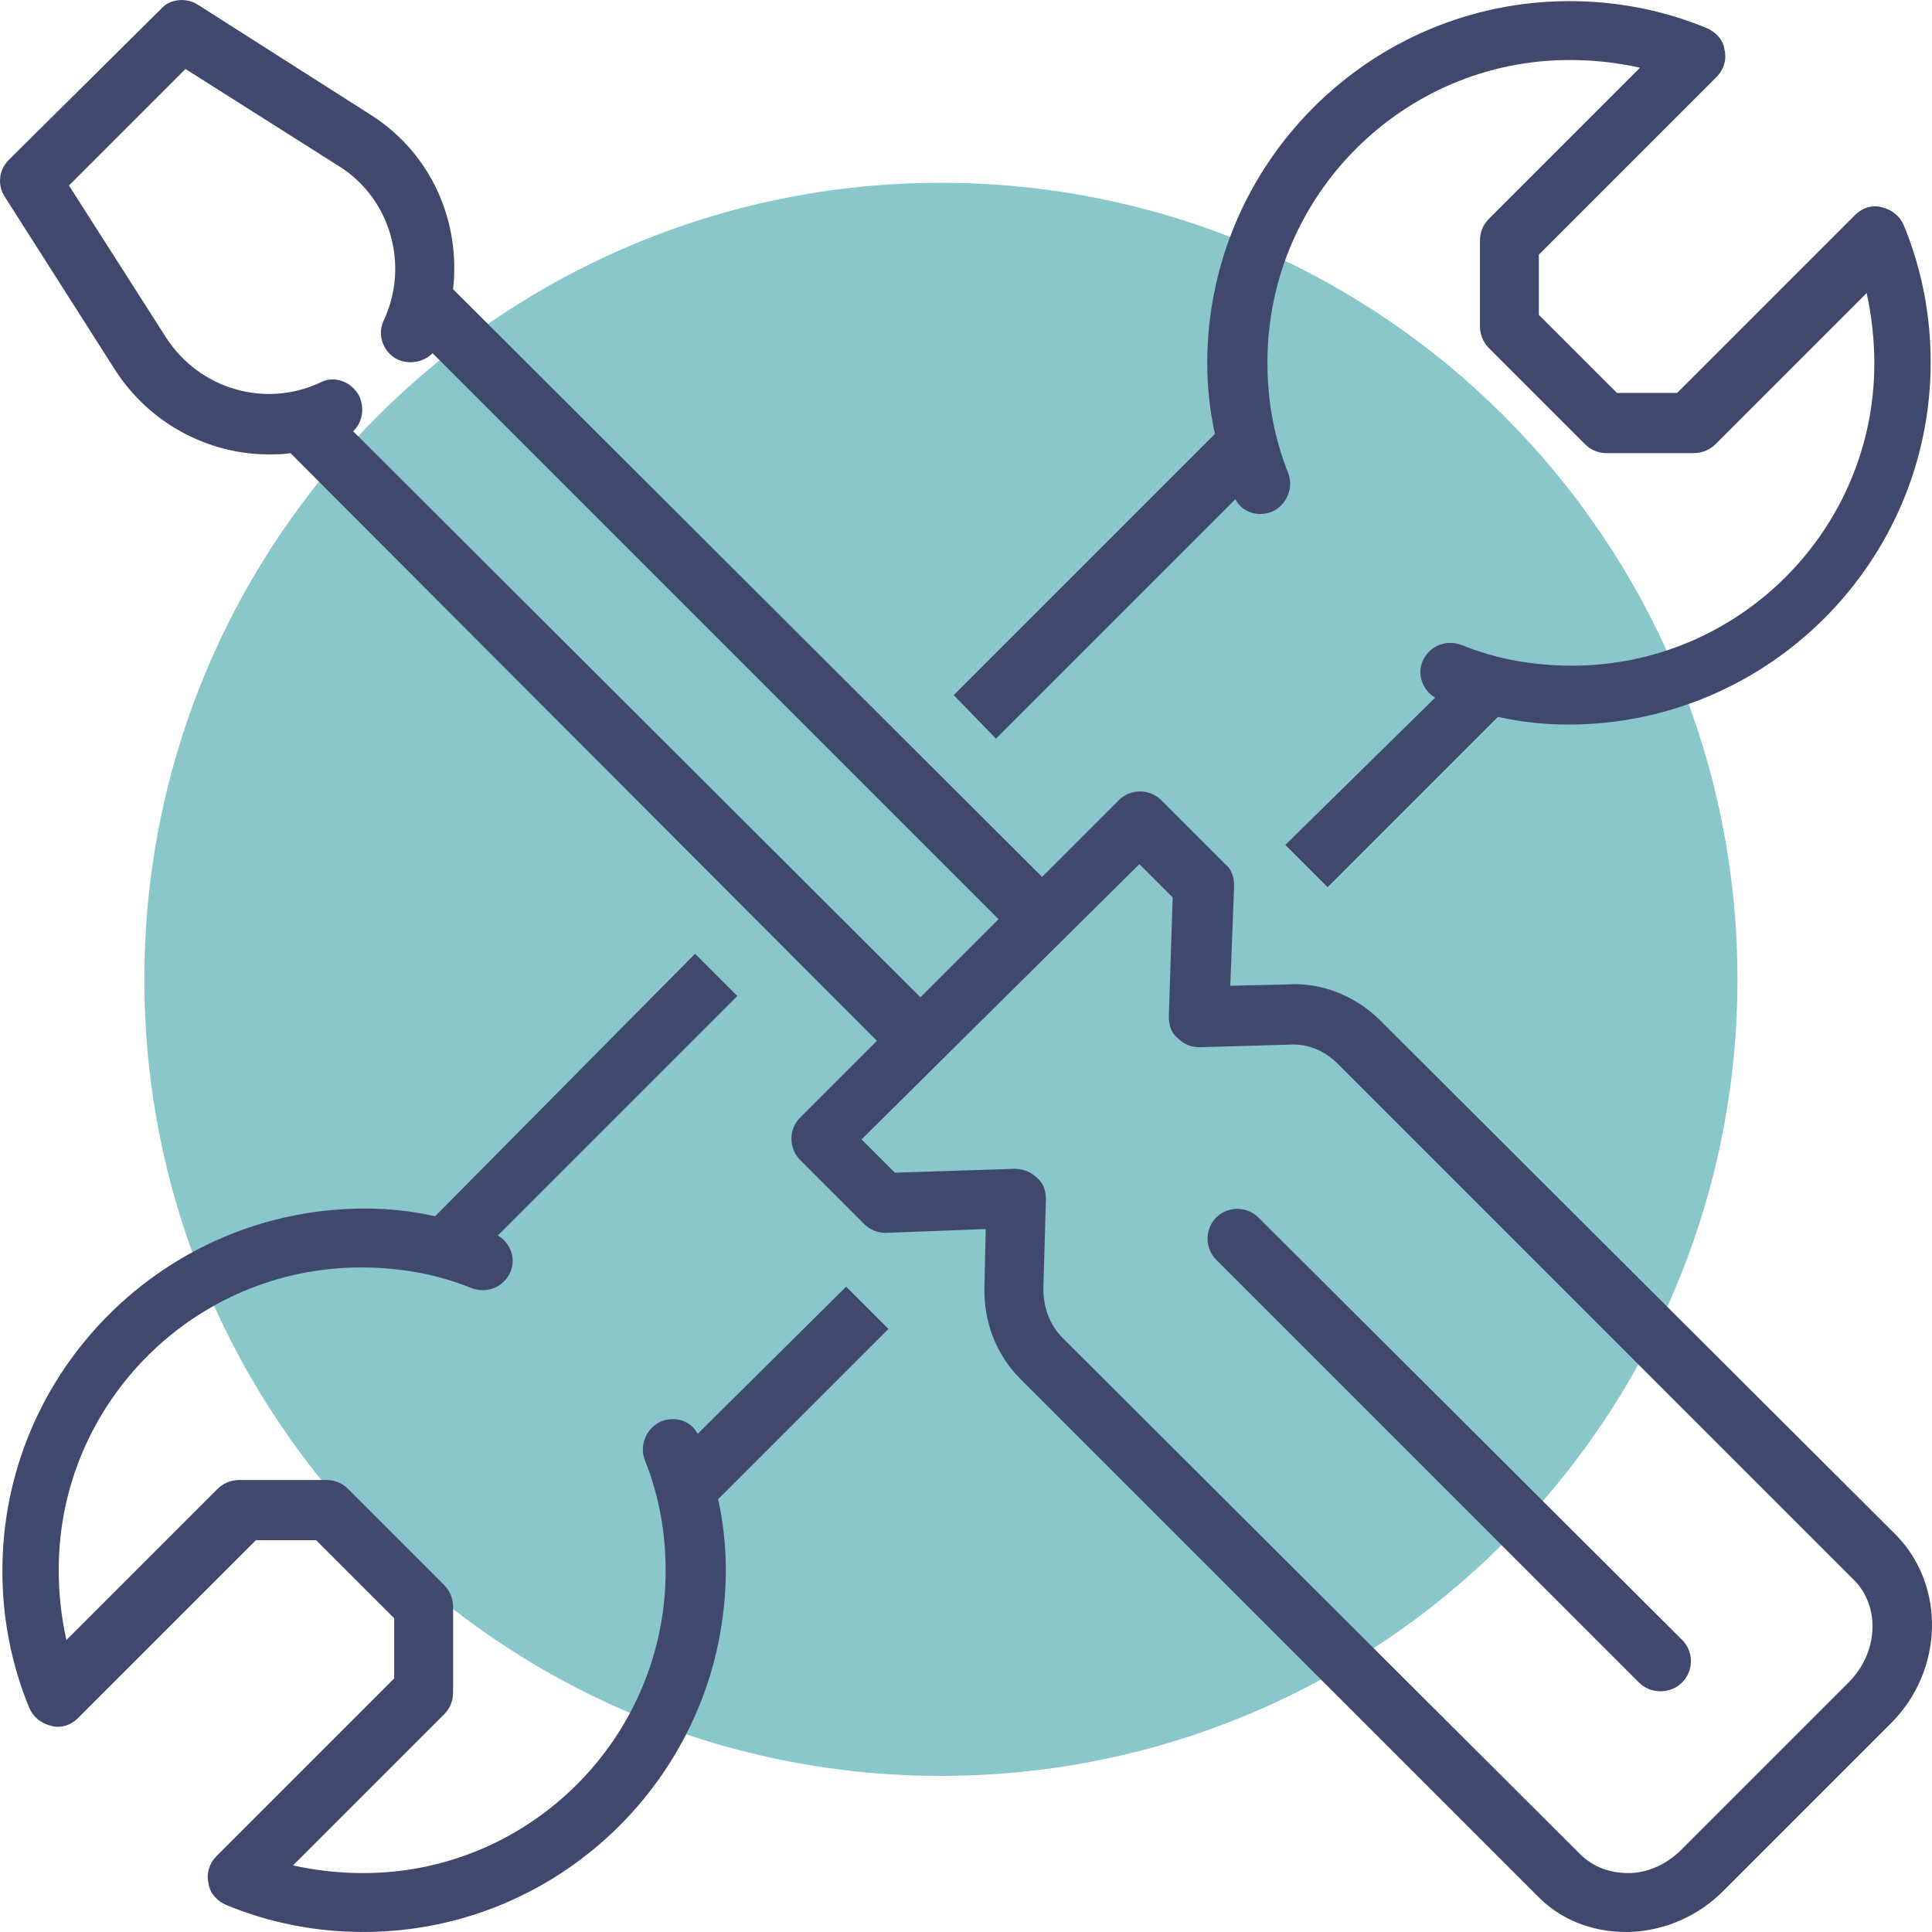
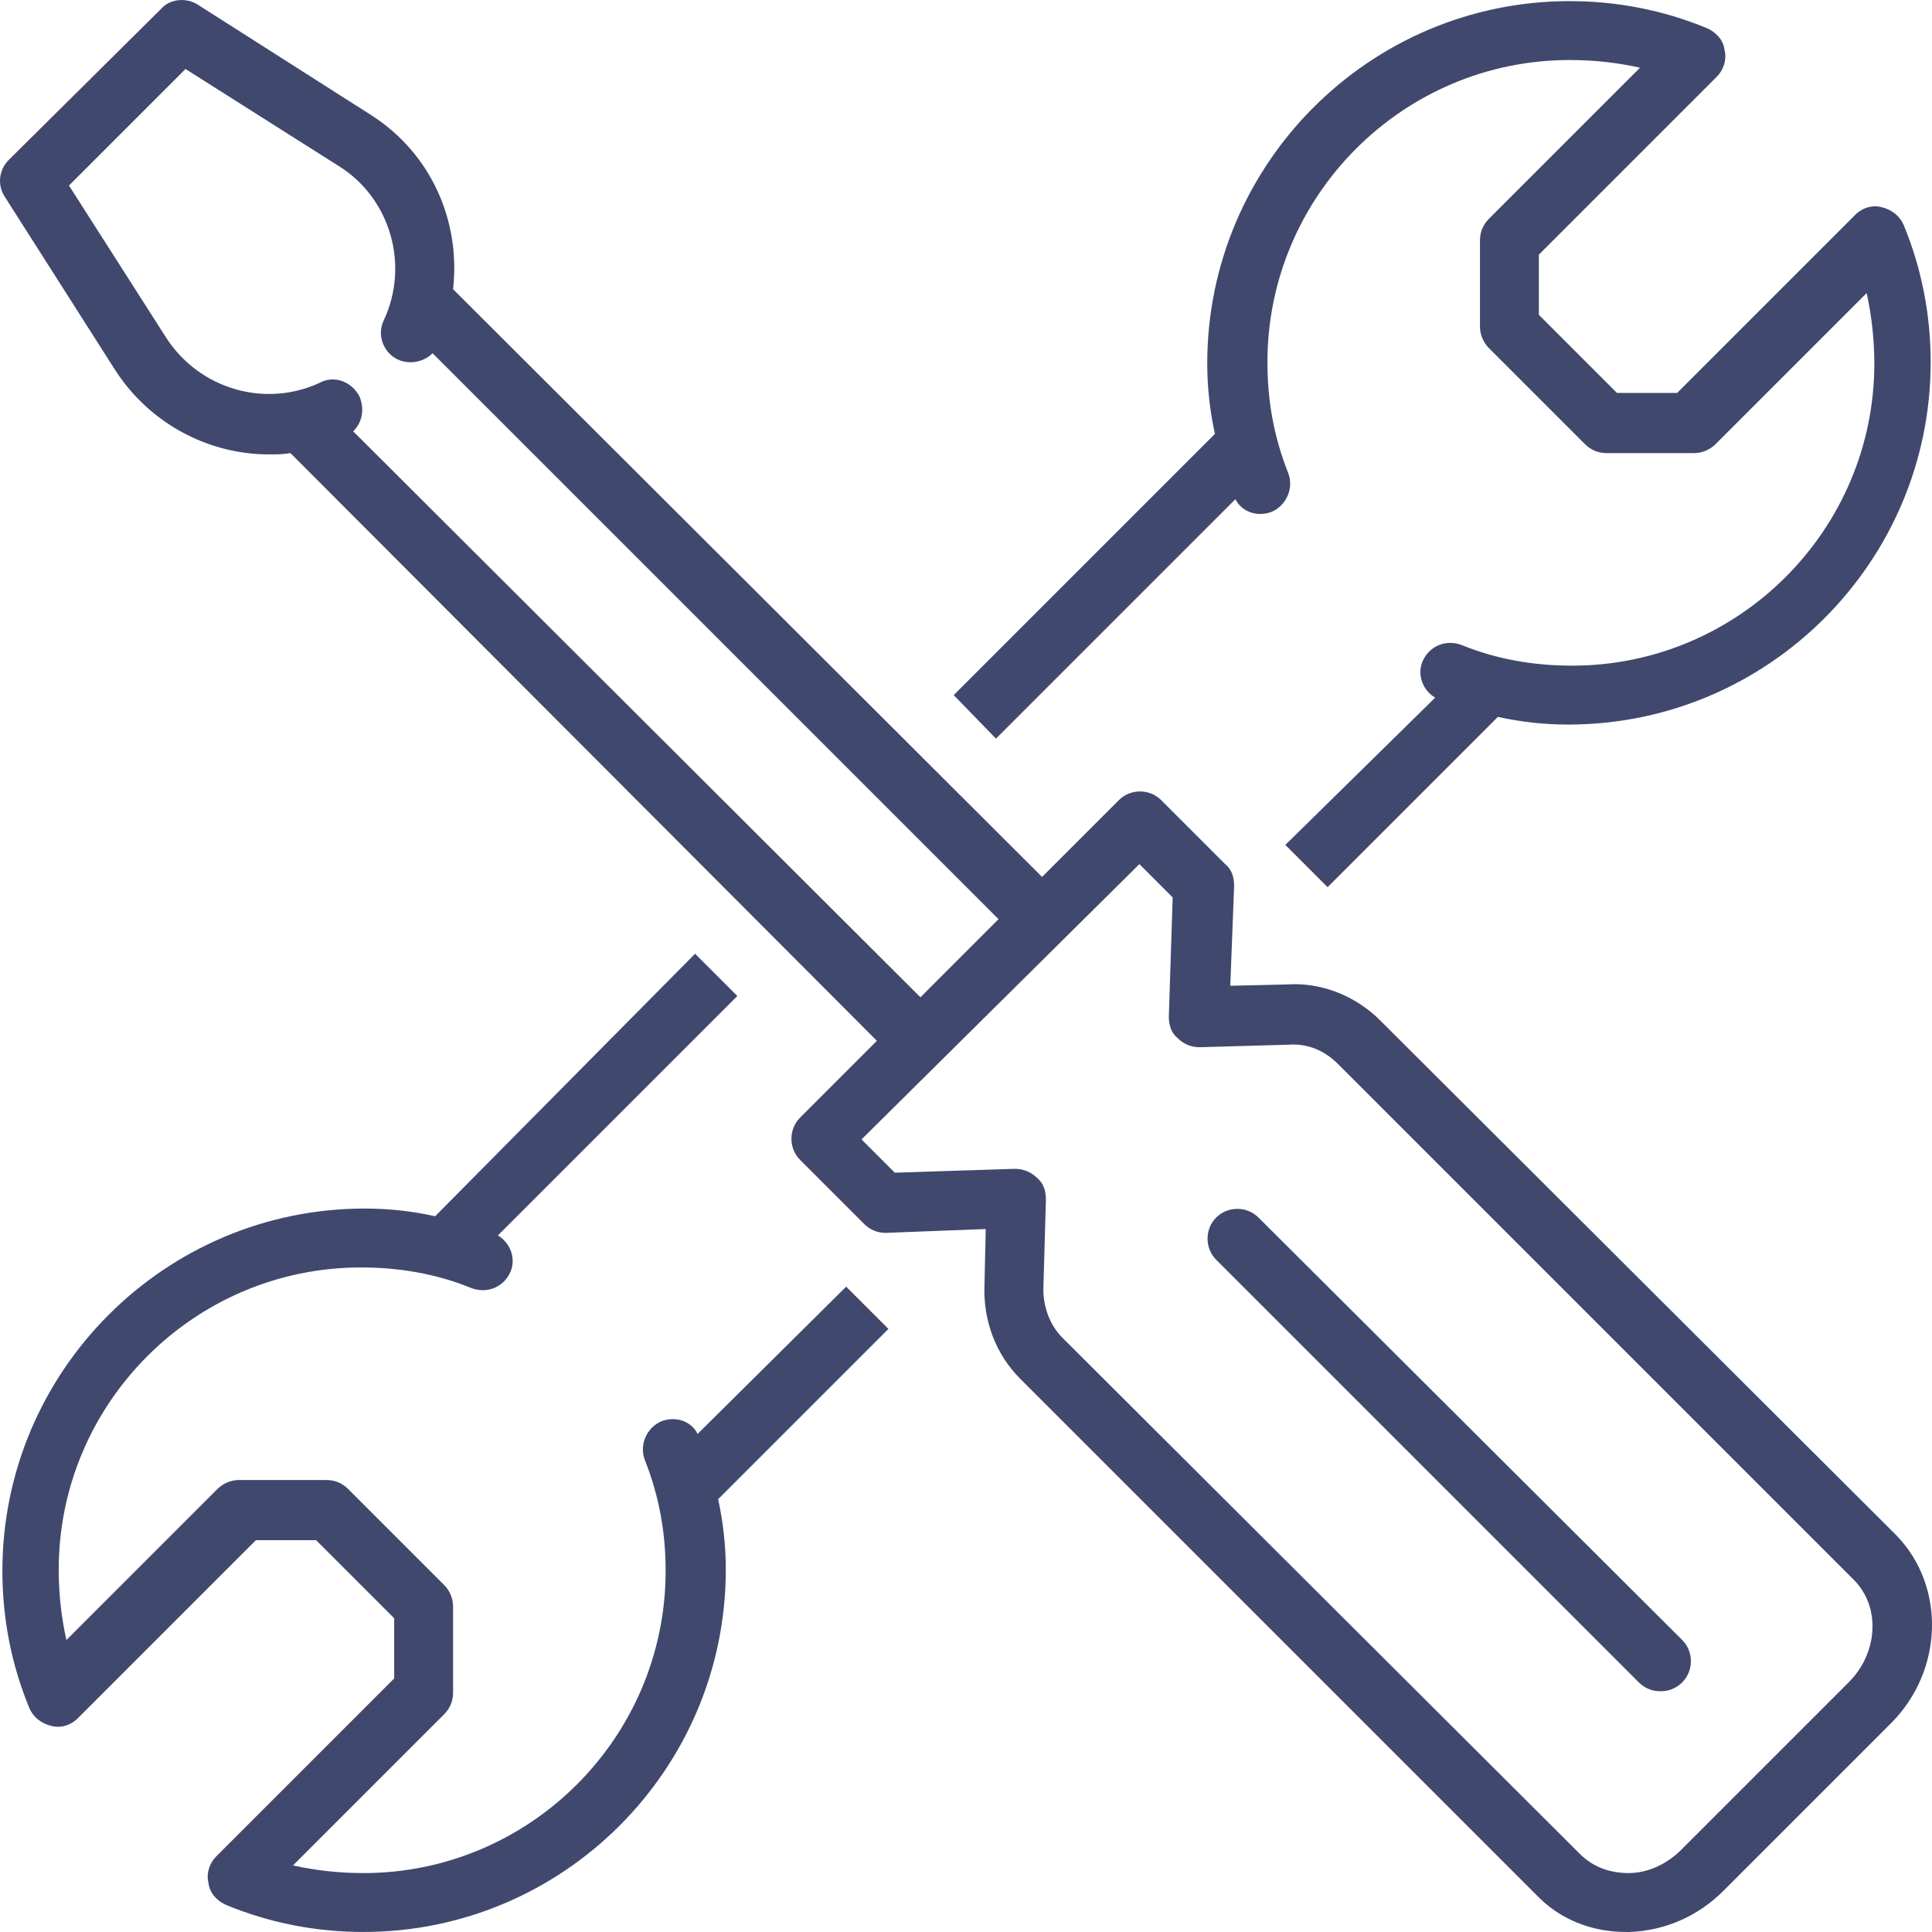
<svg xmlns="http://www.w3.org/2000/svg" preserveAspectRatio="xMidYMid meet" data-bbox="24.514 24.514 150.89 150.886" viewBox="24.514 24.514 150.89 150.886" height="200" width="200" data-type="color" role="presentation" aria-hidden="true">
  <defs>
    <style>#comp-l82g2c2c svg [data-color="1"] {fill: #89C7CB;}
#comp-l82g2c2c svg [data-color="2"] {fill: #41486E;}</style>
  </defs>
  <g>
-     <path fill="#89C7CB" d="M160.211 101c0 34.358-27.853 62.211-62.211 62.211S35.789 135.358 35.789 101 63.642 38.789 98 38.789 160.211 66.642 160.211 101z" data-color="1" />
    <path d="M132.3 104.2c-1.9-1.9-4.6-3-7.3-2.8l-4.4.1.3-7.8c0-.7-.2-1.3-.7-1.7l-5-5c-.9-.9-2.4-.9-3.3 0l-6 6-46-45.9c.6-5.3-1.7-10.6-6.4-13.6L40 24.9c-.9-.6-2.2-.5-2.9.3L25.2 37c-.8.8-.9 2-.3 2.9l8.6 13.5c2.7 4.2 7.3 6.6 12 6.6.6 0 1.1 0 1.7-.1L93 105.8l-6 6c-.9.9-.9 2.4 0 3.3l5 5c.5.5 1.1.7 1.7.7l7.8-.3-.1 4.4c-.1 2.8.9 5.4 2.8 7.3l40.3 40.3c1.8 1.9 4.3 2.9 7 2.9h.3c2.7-.1 5.3-1.2 7.3-3.2l13.1-13.1c4.1-4.1 4.3-10.7.4-14.7l-40.3-40.2zm-80.2-46c.7-.7.9-1.7.5-2.7-.6-1.2-2-1.7-3.1-1.1-4.3 2-9.4.5-12-3.5L29.9 39l9.1-9.1 12 7.6c4 2.5 5.5 7.7 3.5 12-.6 1.2 0 2.6 1.1 3.1.9.4 2 .2 2.7-.5l44.2 44.2-6.1 6.1-44.3-44.2zm116.8 97.7L155.8 169c-1.1 1.1-2.6 1.8-4.1 1.8s-2.8-.5-3.8-1.5L107.5 129c-1-1-1.5-2.4-1.5-3.8l.2-7c0-.7-.2-1.3-.7-1.7-.4-.4-1-.7-1.7-.7h-.1l-9.3.3-2.6-2.6L113.5 92l2.6 2.6-.3 9.3c0 .7.2 1.3.7 1.7.5.5 1.1.7 1.7.7l7-.2c1.5-.1 2.8.5 3.8 1.5l40.3 40.3c2.1 2.1 1.9 5.7-.4 8zm-13-3.3c.9.9.9 2.4 0 3.3-.5.5-1.1.7-1.7.7s-1.2-.2-1.7-.7l-33-33c-.9-.9-.9-2.4 0-3.3s2.4-.9 3.3 0l33.1 33zM99 78.8l20.4-20.4c-.4-1.8-.6-3.7-.6-5.5 0-15.6 12.7-28.3 28.3-28.3 3.7 0 7.3.7 10.7 2.1.7.3 1.3.9 1.4 1.7.2.8-.1 1.6-.6 2.1l-13.9 13.9v4.7l6.1 6.1h4.7l13.9-13.9c.6-.6 1.4-.8 2.1-.6.8.2 1.4.7 1.7 1.4 1.4 3.4 2.1 7 2.1 10.7 0 15.6-12.7 28.3-28.3 28.3-1.9 0-3.7-.2-5.5-.6l-13.3 13.3-3.3-3.3L136.6 79c-1-.6-1.4-1.8-1-2.8.5-1.2 1.8-1.8 3.1-1.3 2.7 1.1 5.6 1.6 8.6 1.6 13 0 23.6-10.6 23.6-23.6 0-1.8-.2-3.7-.6-5.5l-11.8 11.8c-.4.4-1 .7-1.7.7H150c-.6 0-1.2-.2-1.7-.7l-7.5-7.5c-.4-.4-.7-1-.7-1.7v-6.7c0-.6.2-1.2.7-1.7l11.8-11.8c-1.8-.4-3.6-.6-5.5-.6-13 0-23.6 10.6-23.6 23.6 0 3 .5 5.8 1.6 8.6.5 1.2-.1 2.6-1.3 3.1-1.1.4-2.3 0-2.8-1l-18.7 18.7-3.3-3.4zm-5.1 49.5l-13.3 13.3c.4 1.8.6 3.7.6 5.5 0 15.6-12.7 28.3-28.3 28.3-3.7 0-7.3-.7-10.7-2.1-.7-.3-1.3-.9-1.4-1.7-.2-.8.1-1.6.6-2.1l13.9-13.9v-4.7l-6.1-6.1h-4.7l-13.9 13.9c-.6.6-1.4.8-2.1.6-.8-.2-1.4-.7-1.7-1.4-1.4-3.4-2.1-7-2.1-10.7 0-15.6 12.7-28.3 28.3-28.3 1.9 0 3.7.2 5.5.6L78.8 99l3.3 3.3L63.4 121c1 .6 1.4 1.8 1 2.8-.5 1.2-1.8 1.8-3.1 1.3-2.7-1.1-5.6-1.6-8.6-1.6-13 0-23.6 10.6-23.6 23.6 0 1.9.2 3.7.6 5.5l11.8-11.8c.4-.4 1-.7 1.7-.7H50c.6 0 1.2.2 1.7.7l7.5 7.5c.4.4.7 1 .7 1.7v6.7c0 .6-.2 1.2-.7 1.7l-11.8 11.8c1.8.4 3.6.6 5.5.6 13 0 23.6-10.6 23.6-23.6 0-3-.5-5.8-1.6-8.6-.5-1.2.1-2.6 1.3-3.1 1.1-.4 2.3 0 2.8 1L90.6 125l3.3 3.3z" fill="#41486E" data-color="2" />
  </g>
</svg>